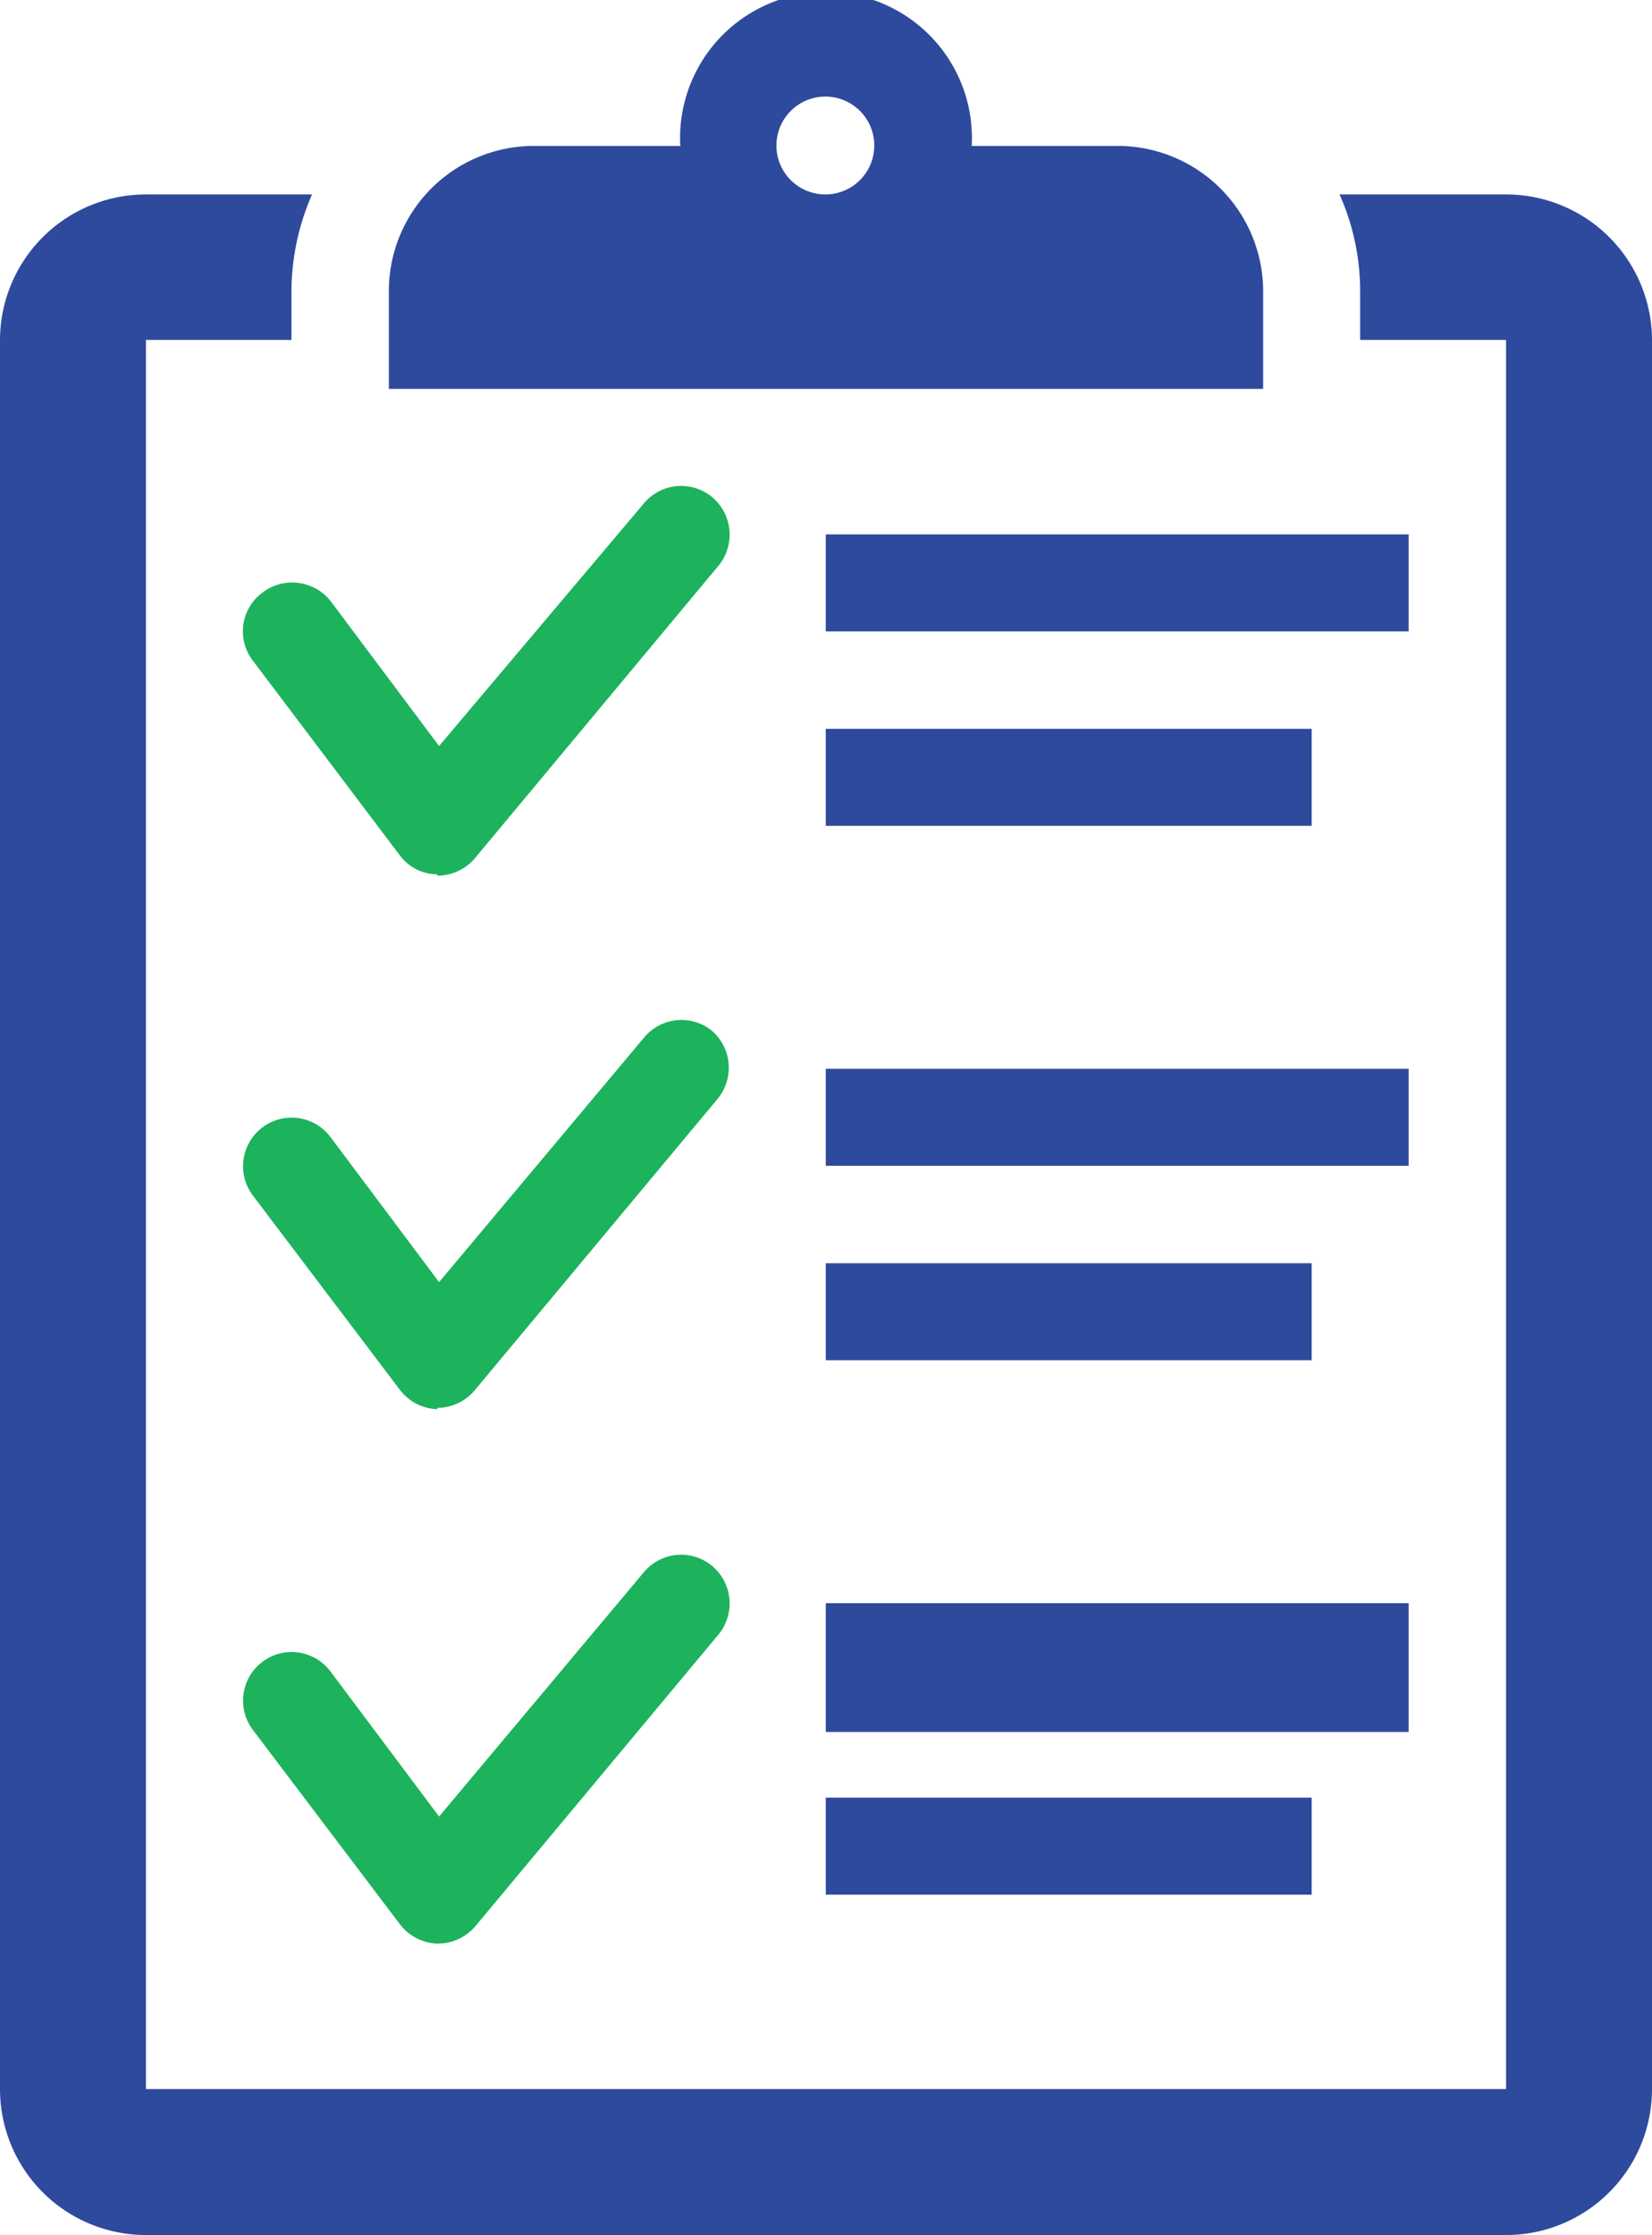
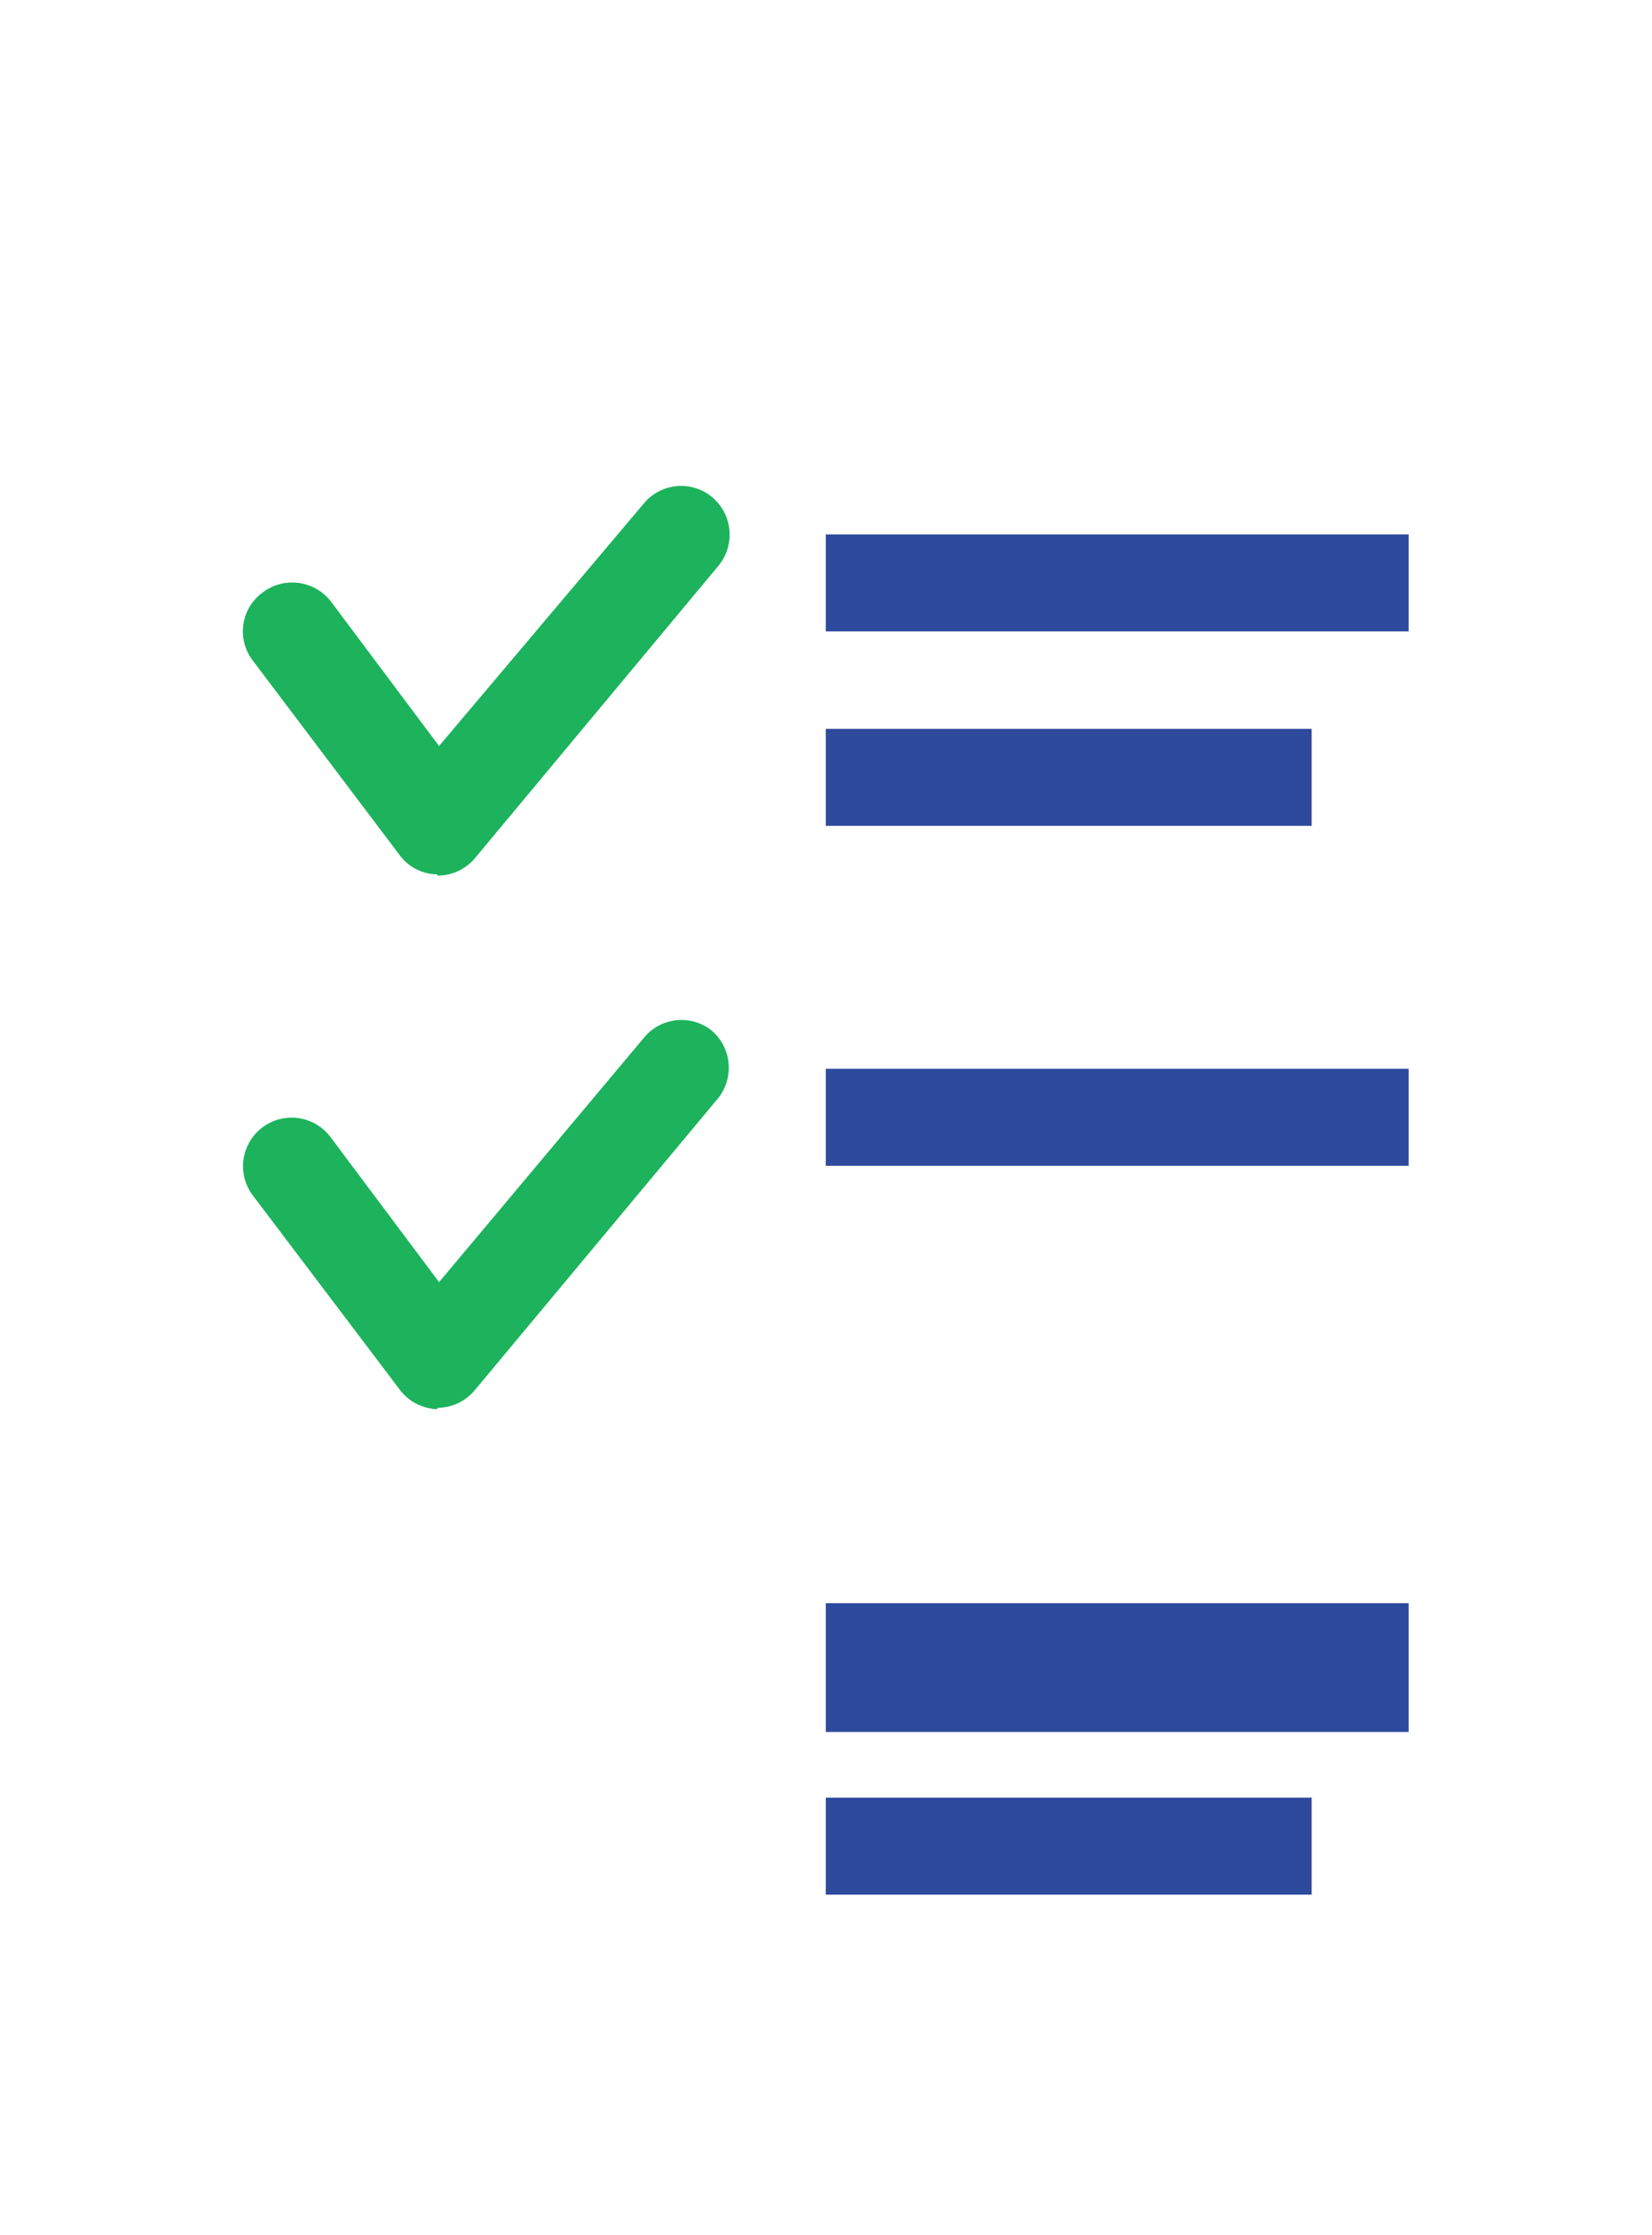
<svg xmlns="http://www.w3.org/2000/svg" id="Layer_1" data-name="Layer 1" viewBox="0 0 38.49 52.07">
  <defs>
    <clipPath id="clip-path" transform="translate(0 0)">
      <rect width="38.49" height="52.07" style="fill: none" />
    </clipPath>
  </defs>
  <g style="clip-path: url(#clip-path)">
-     <path d="M35.09,4.53H31.21a5.52,5.52,0,0,1,.48,2.26V7.92h3.4V48.67H3.4V7.92H6.79V6.79a5.68,5.68,0,0,1,.48-2.26H3.4A3.4,3.4,0,0,0,0,7.92V48.67a3.4,3.4,0,0,0,3.4,3.4H35.09a3.4,3.4,0,0,0,3.4-3.4V7.92a3.4,3.4,0,0,0-3.4-3.39" transform="translate(0 0)" style="fill: #2e4a9d" />
-     <path d="M19.24,4.53A1.14,1.14,0,1,1,20.37,3.4a1.14,1.14,0,0,1-1.13,1.13M26,3.4H22.64a3.4,3.4,0,1,0-6.79,0h-3.4A3.38,3.38,0,0,0,9.06,6.79V9.06H29.43V6.79A3.39,3.39,0,0,0,26,3.4" transform="translate(0 0)" style="fill: #2e4a9d" />
    <path d="M10.19,20.37h0a1.1,1.1,0,0,1-.88-.45L5.89,15.39a1.12,1.12,0,0,1,.22-1.58A1.14,1.14,0,0,1,7.7,14l2.53,3.38L15,11.73a1.13,1.13,0,0,1,1.59-.15,1.14,1.14,0,0,1,.15,1.6L11.06,20a1.14,1.14,0,0,1-.87.4" transform="translate(0 0)" style="fill: #1cb35c" />
  </g>
  <rect x="19.24" y="16.98" width="11.32" height="2.26" style="fill: #2e4a9d" />
  <rect x="19.24" y="12.45" width="13.58" height="2.26" style="fill: #2e4a9d" />
  <g style="clip-path: url(#clip-path)">
    <path d="M10.19,32.83h0a1.14,1.14,0,0,1-.88-.46L5.89,27.85A1.13,1.13,0,1,1,7.7,26.49l2.53,3.38L15,24.18A1.13,1.13,0,0,1,16.57,24a1.14,1.14,0,0,1,.15,1.6l-5.66,6.79a1.15,1.15,0,0,1-.87.41" transform="translate(0 0)" style="fill: #1cb35c" />
  </g>
-   <rect x="19.24" y="29.43" width="11.32" height="2.26" style="fill: #2e4a9d" />
  <rect x="19.24" y="24.9" width="13.58" height="2.26" style="fill: #2e4a9d" />
  <g style="clip-path: url(#clip-path)">
-     <path d="M10.19,45.28h0a1.14,1.14,0,0,1-.88-.46L5.89,40.3A1.13,1.13,0,1,1,7.7,38.94l2.53,3.38L15,36.63a1.13,1.13,0,0,1,1.59-.15,1.14,1.14,0,0,1,.15,1.6l-5.66,6.79a1.15,1.15,0,0,1-.87.41" transform="translate(0 0)" style="fill: #1cb35c" />
-   </g>
+     </g>
  <rect x="19.24" y="41.88" width="11.32" height="2.26" style="fill: #2e4a9d" />
  <rect x="19.24" y="37.35" width="13.58" height="3" style="fill: #2e4a9d" />
</svg>